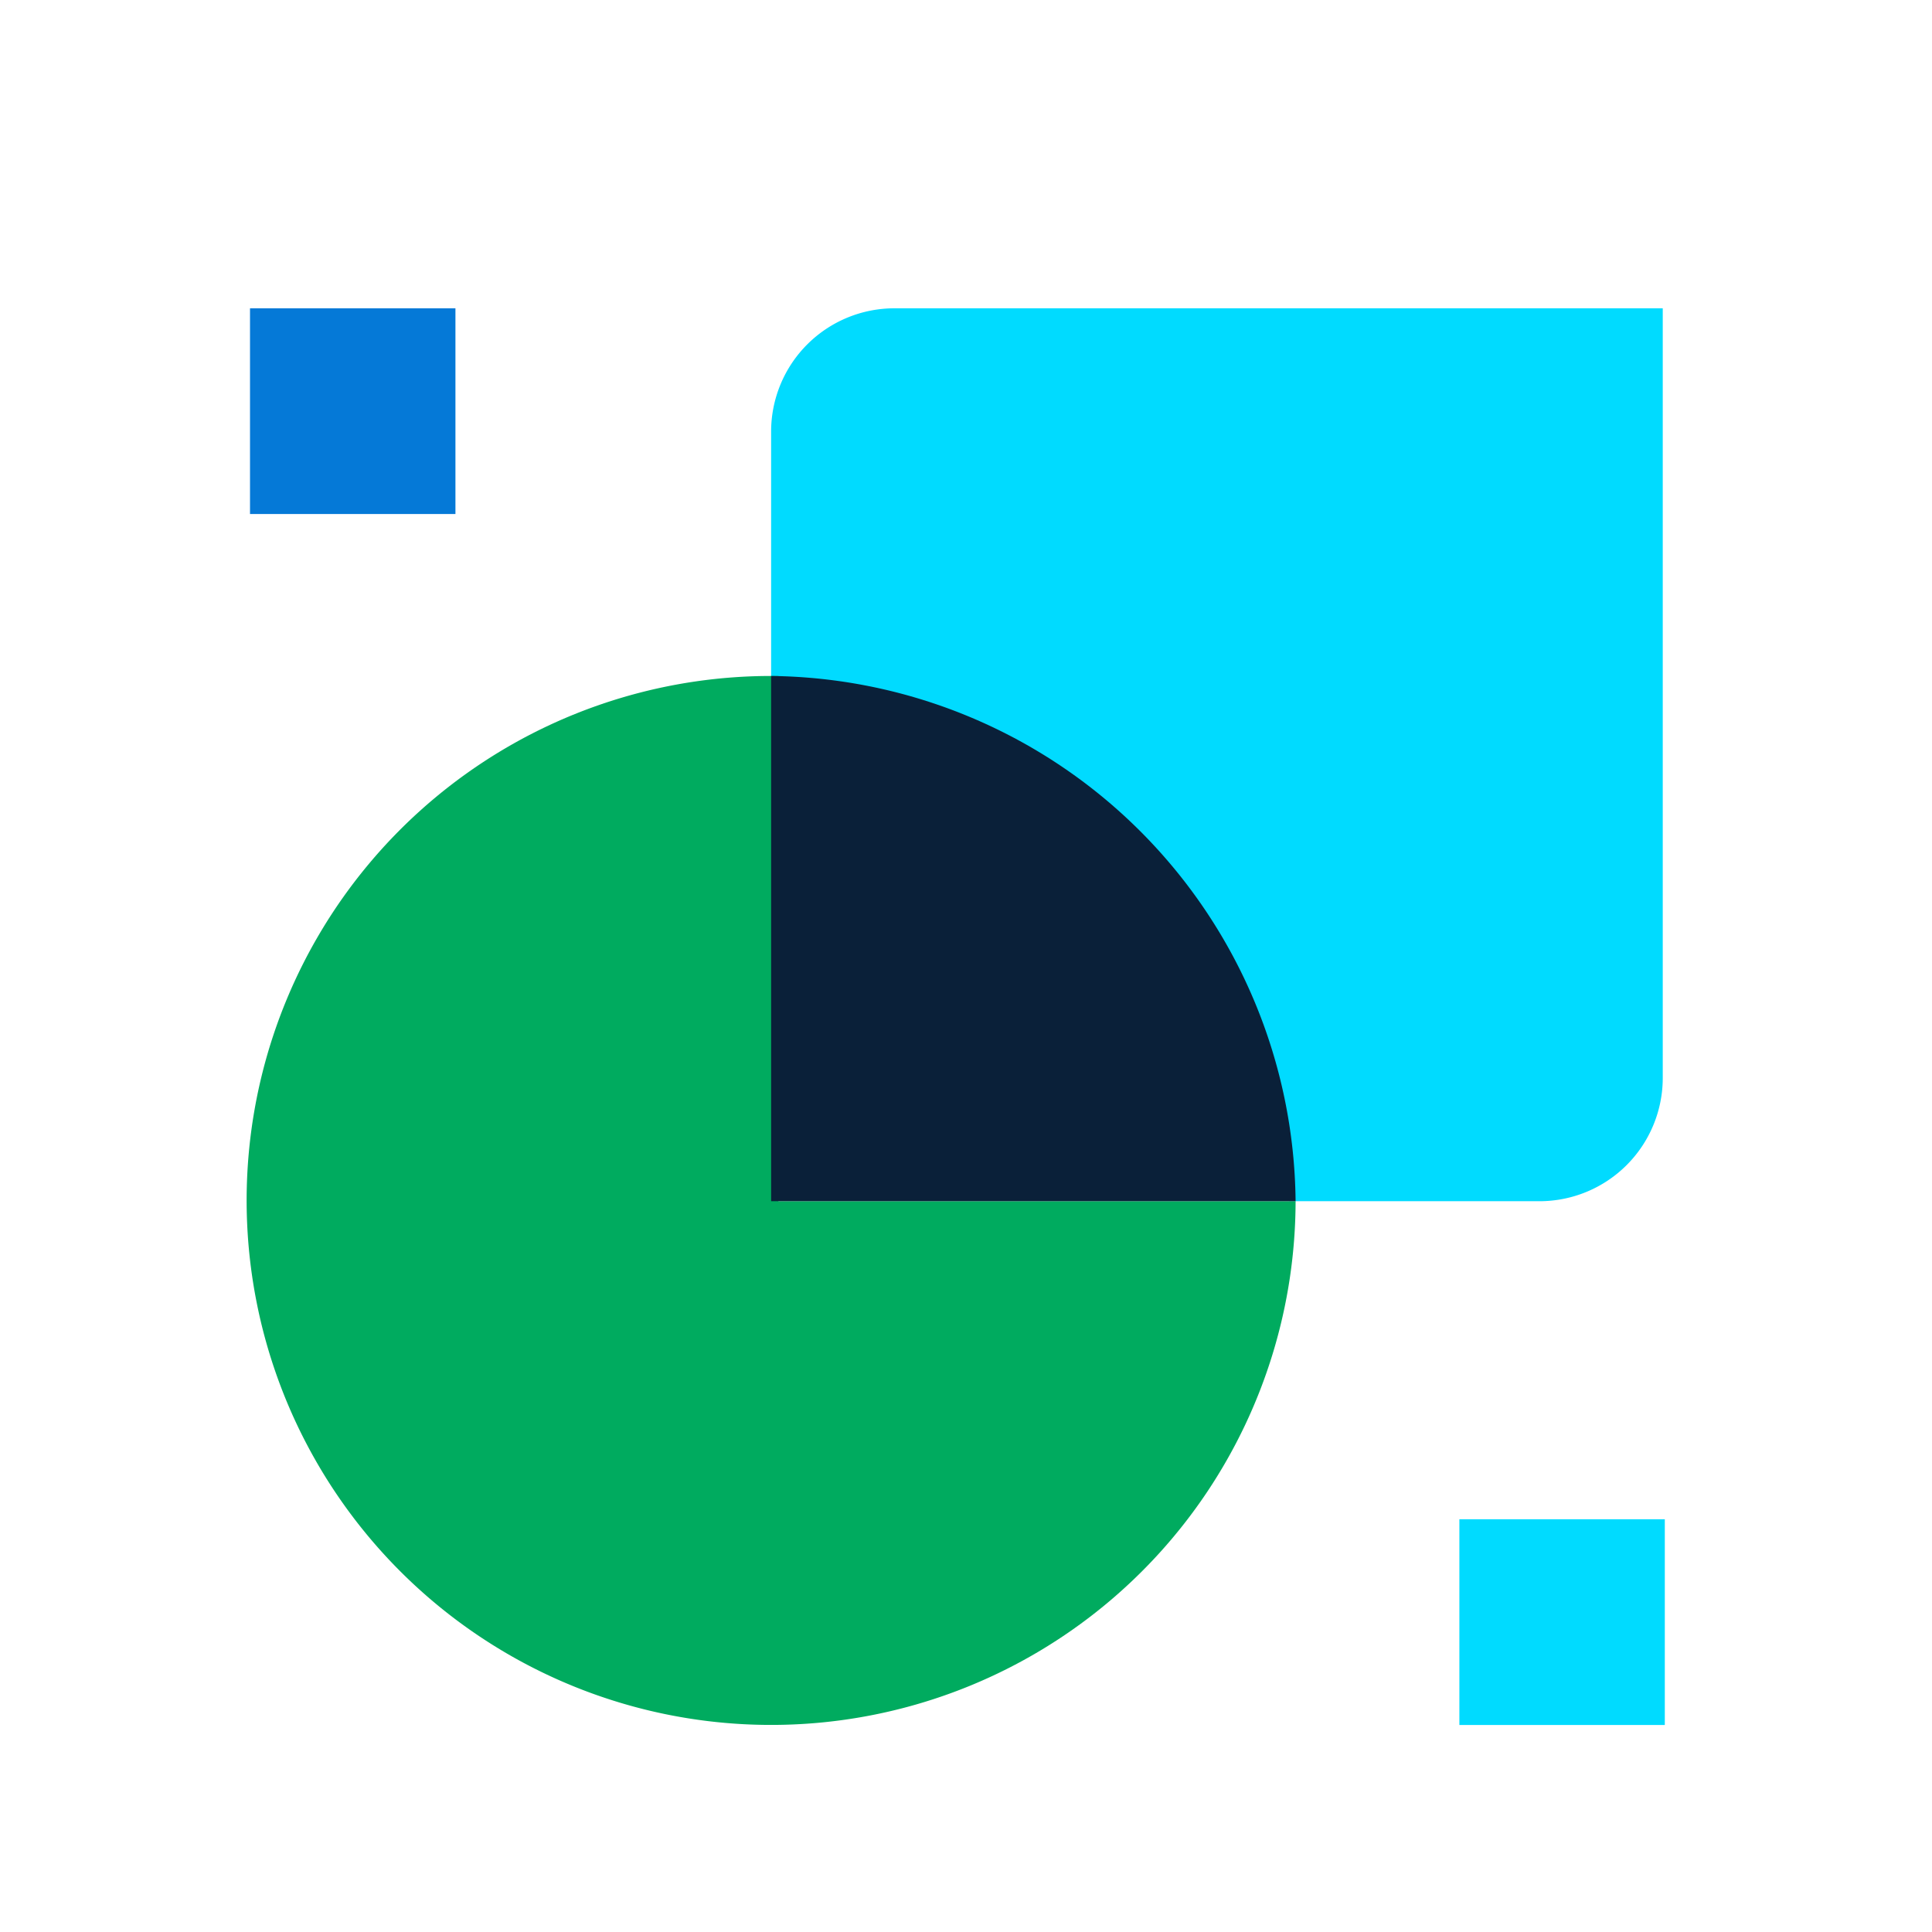
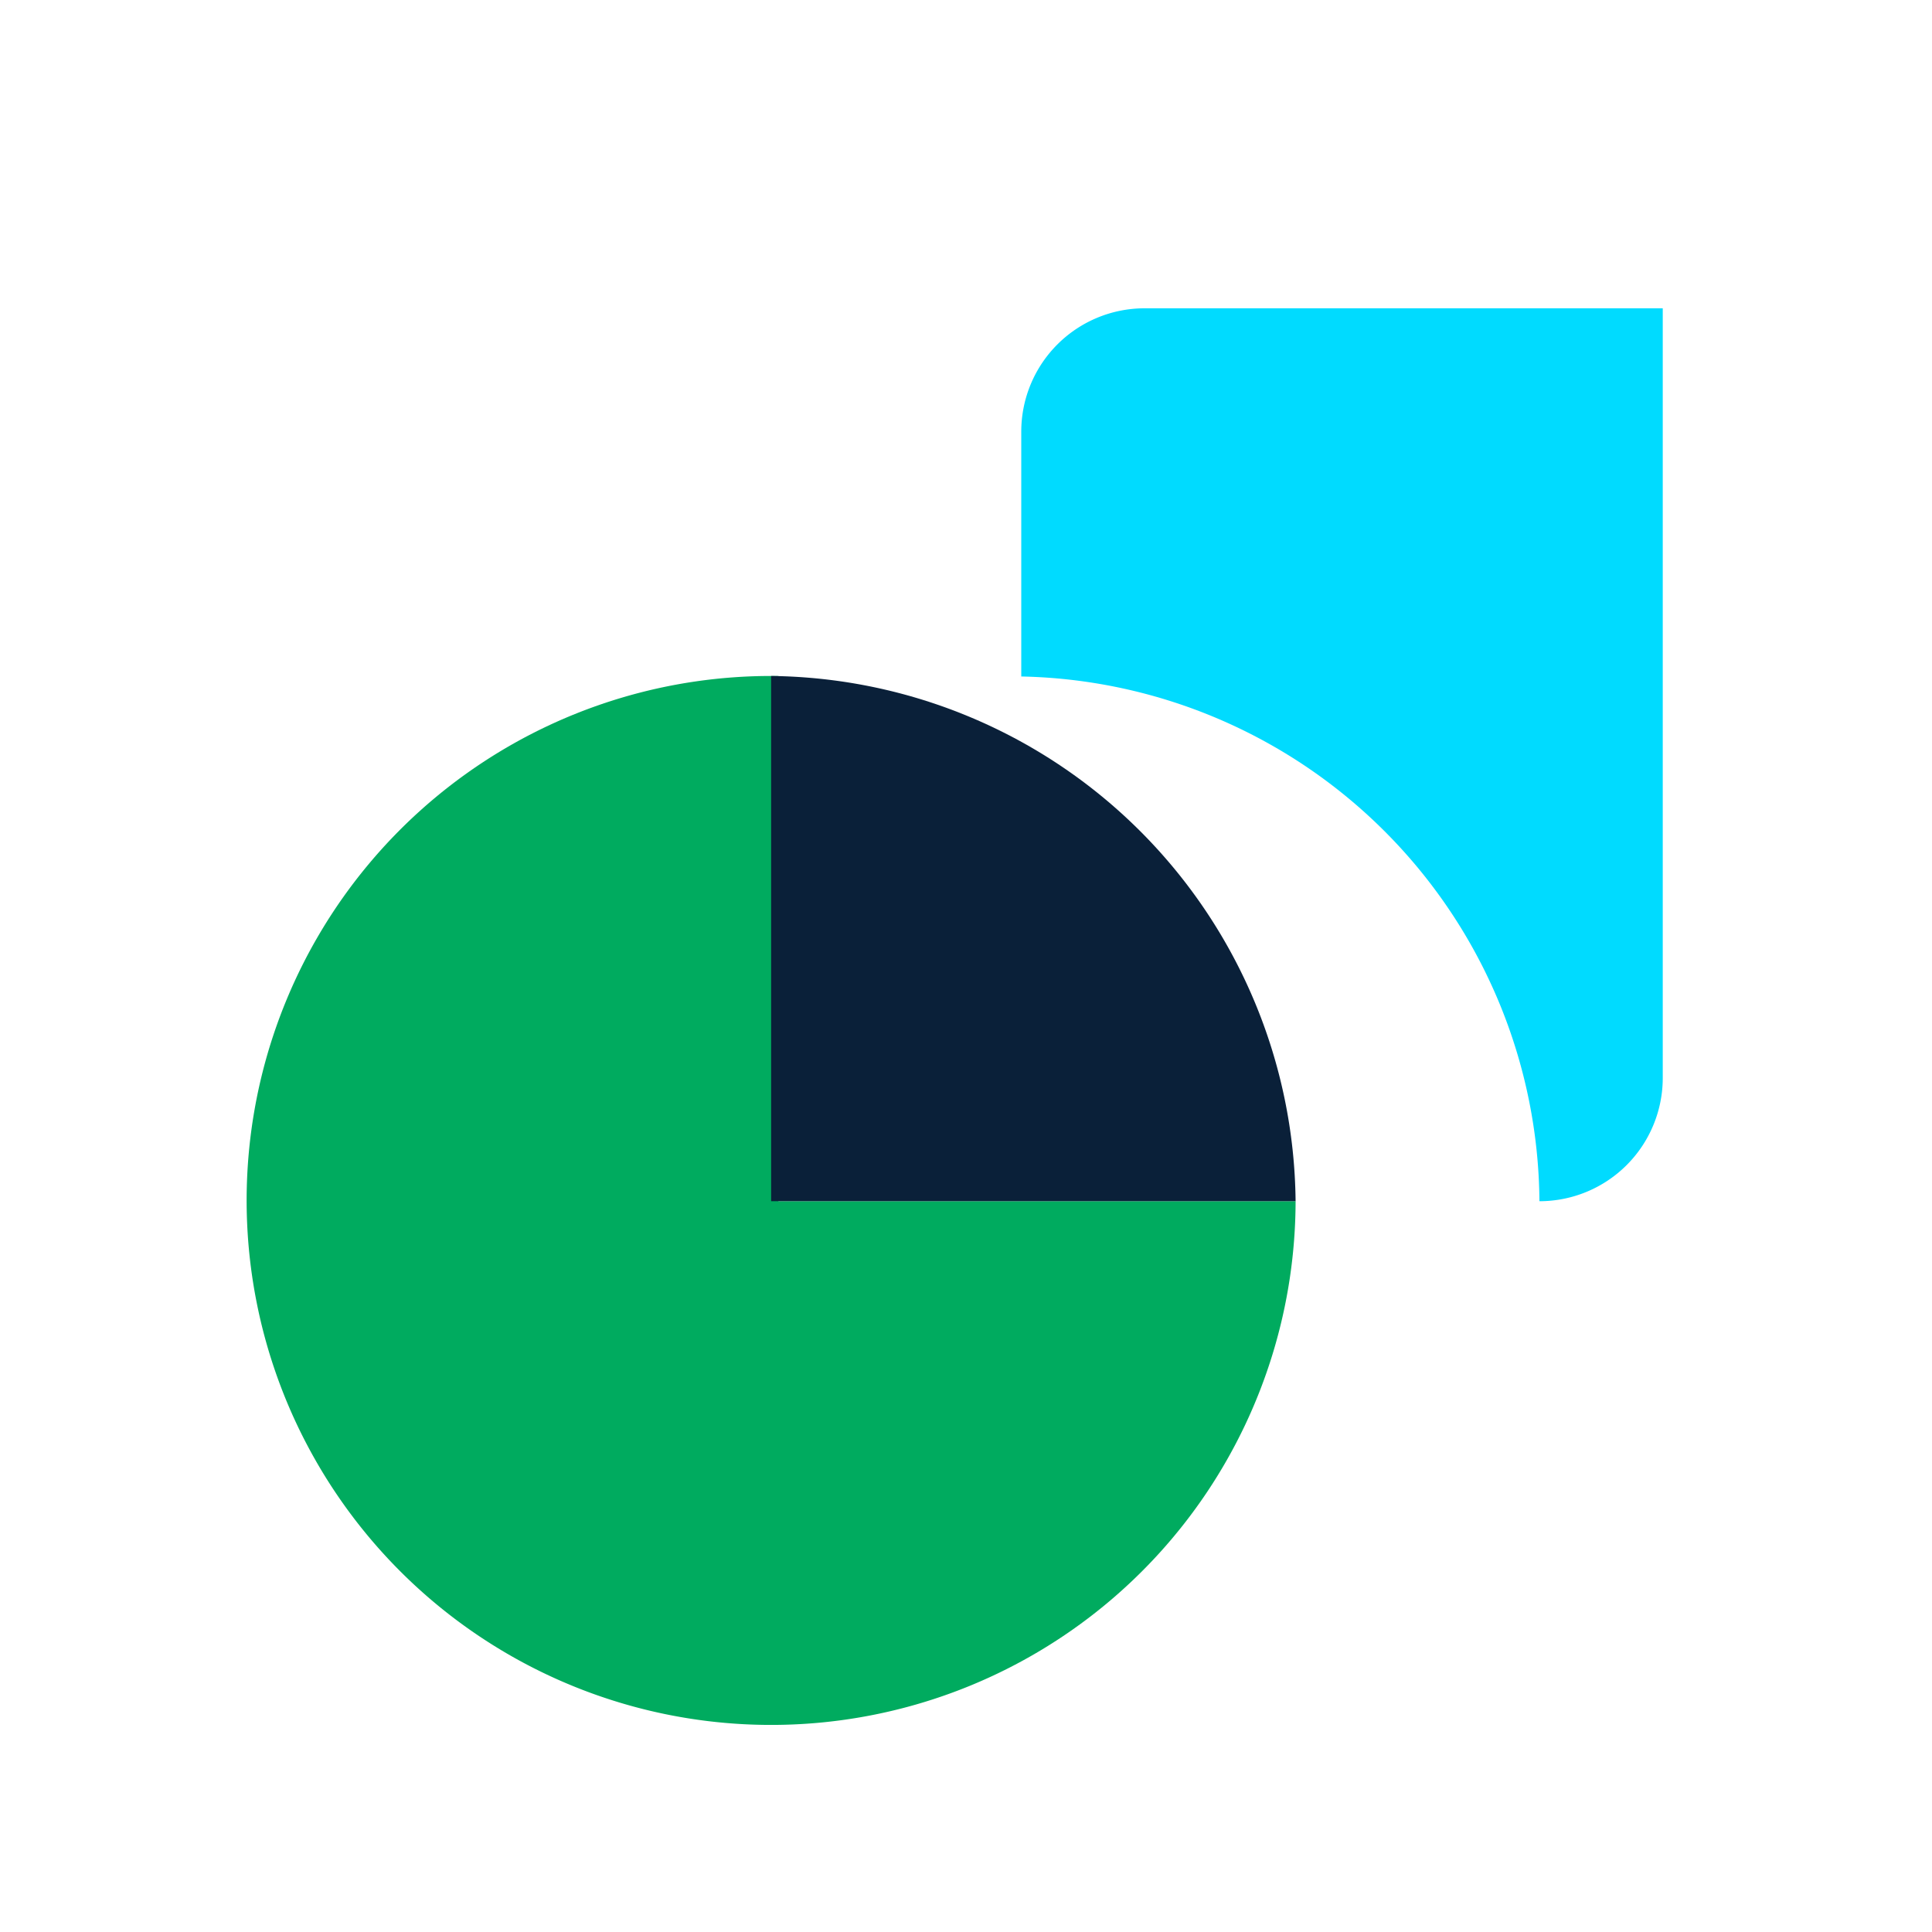
<svg xmlns="http://www.w3.org/2000/svg" id="Consulting_Icon" width="94" height="94" viewBox="0 0 94 94">
  <defs>
    <clipPath id="clip-path">
      <rect id="Rectangle_4205" data-name="Rectangle 4205" width="94" height="94" transform="translate(254 938)" fill="#dedede" />
    </clipPath>
  </defs>
  <g id="Mask_Group_29" data-name="Mask Group 29" transform="translate(-254 -938)" clip-path="url(#clip-path)">
    <g id="Group_251" data-name="Group 251" transform="translate(10 3)">
-       <path id="Path_120" data-name="Path 120" d="M43.24,0H68.9V37.444a6,6,0,0,1-6,6H50.729a25.725,25.725,0,0,0-25.211-25.53V6a6,6,0,0,1,6-6Z" transform="translate(256 950)" fill="#00dbff" />
+       <path id="Path_120" data-name="Path 120" d="M43.24,0H68.9V37.444a6,6,0,0,1-6,6a25.725,25.725,0,0,0-25.211-25.53V6a6,6,0,0,1,6-6Z" transform="translate(256 950)" fill="#00dbff" />
      <path id="Path_122" data-name="Path 122" d="M25.589,17.889h.283V43.444H51.036A25.518,25.518,0,1,1,25.589,17.889Z" transform="translate(256 950)" fill="#00ab5f" />
      <path id="Path_123" data-name="Path 123" d="M25.518,43.444V17.889A25.8,25.8,0,0,1,51.036,43.444Z" transform="translate(256 950)" fill="#0a2039" />
-       <path id="Path_121" data-name="Path 121" d="M59.005,58.919V68.928H69V58.919Z" transform="translate(256 950)" fill="#00dbff" />
-       <path id="Path_124" data-name="Path 124" d="M.164,0V10.009h9.995V0Z" transform="translate(256 950)" fill="#0579d7" />
    </g>
  </g>
</svg>